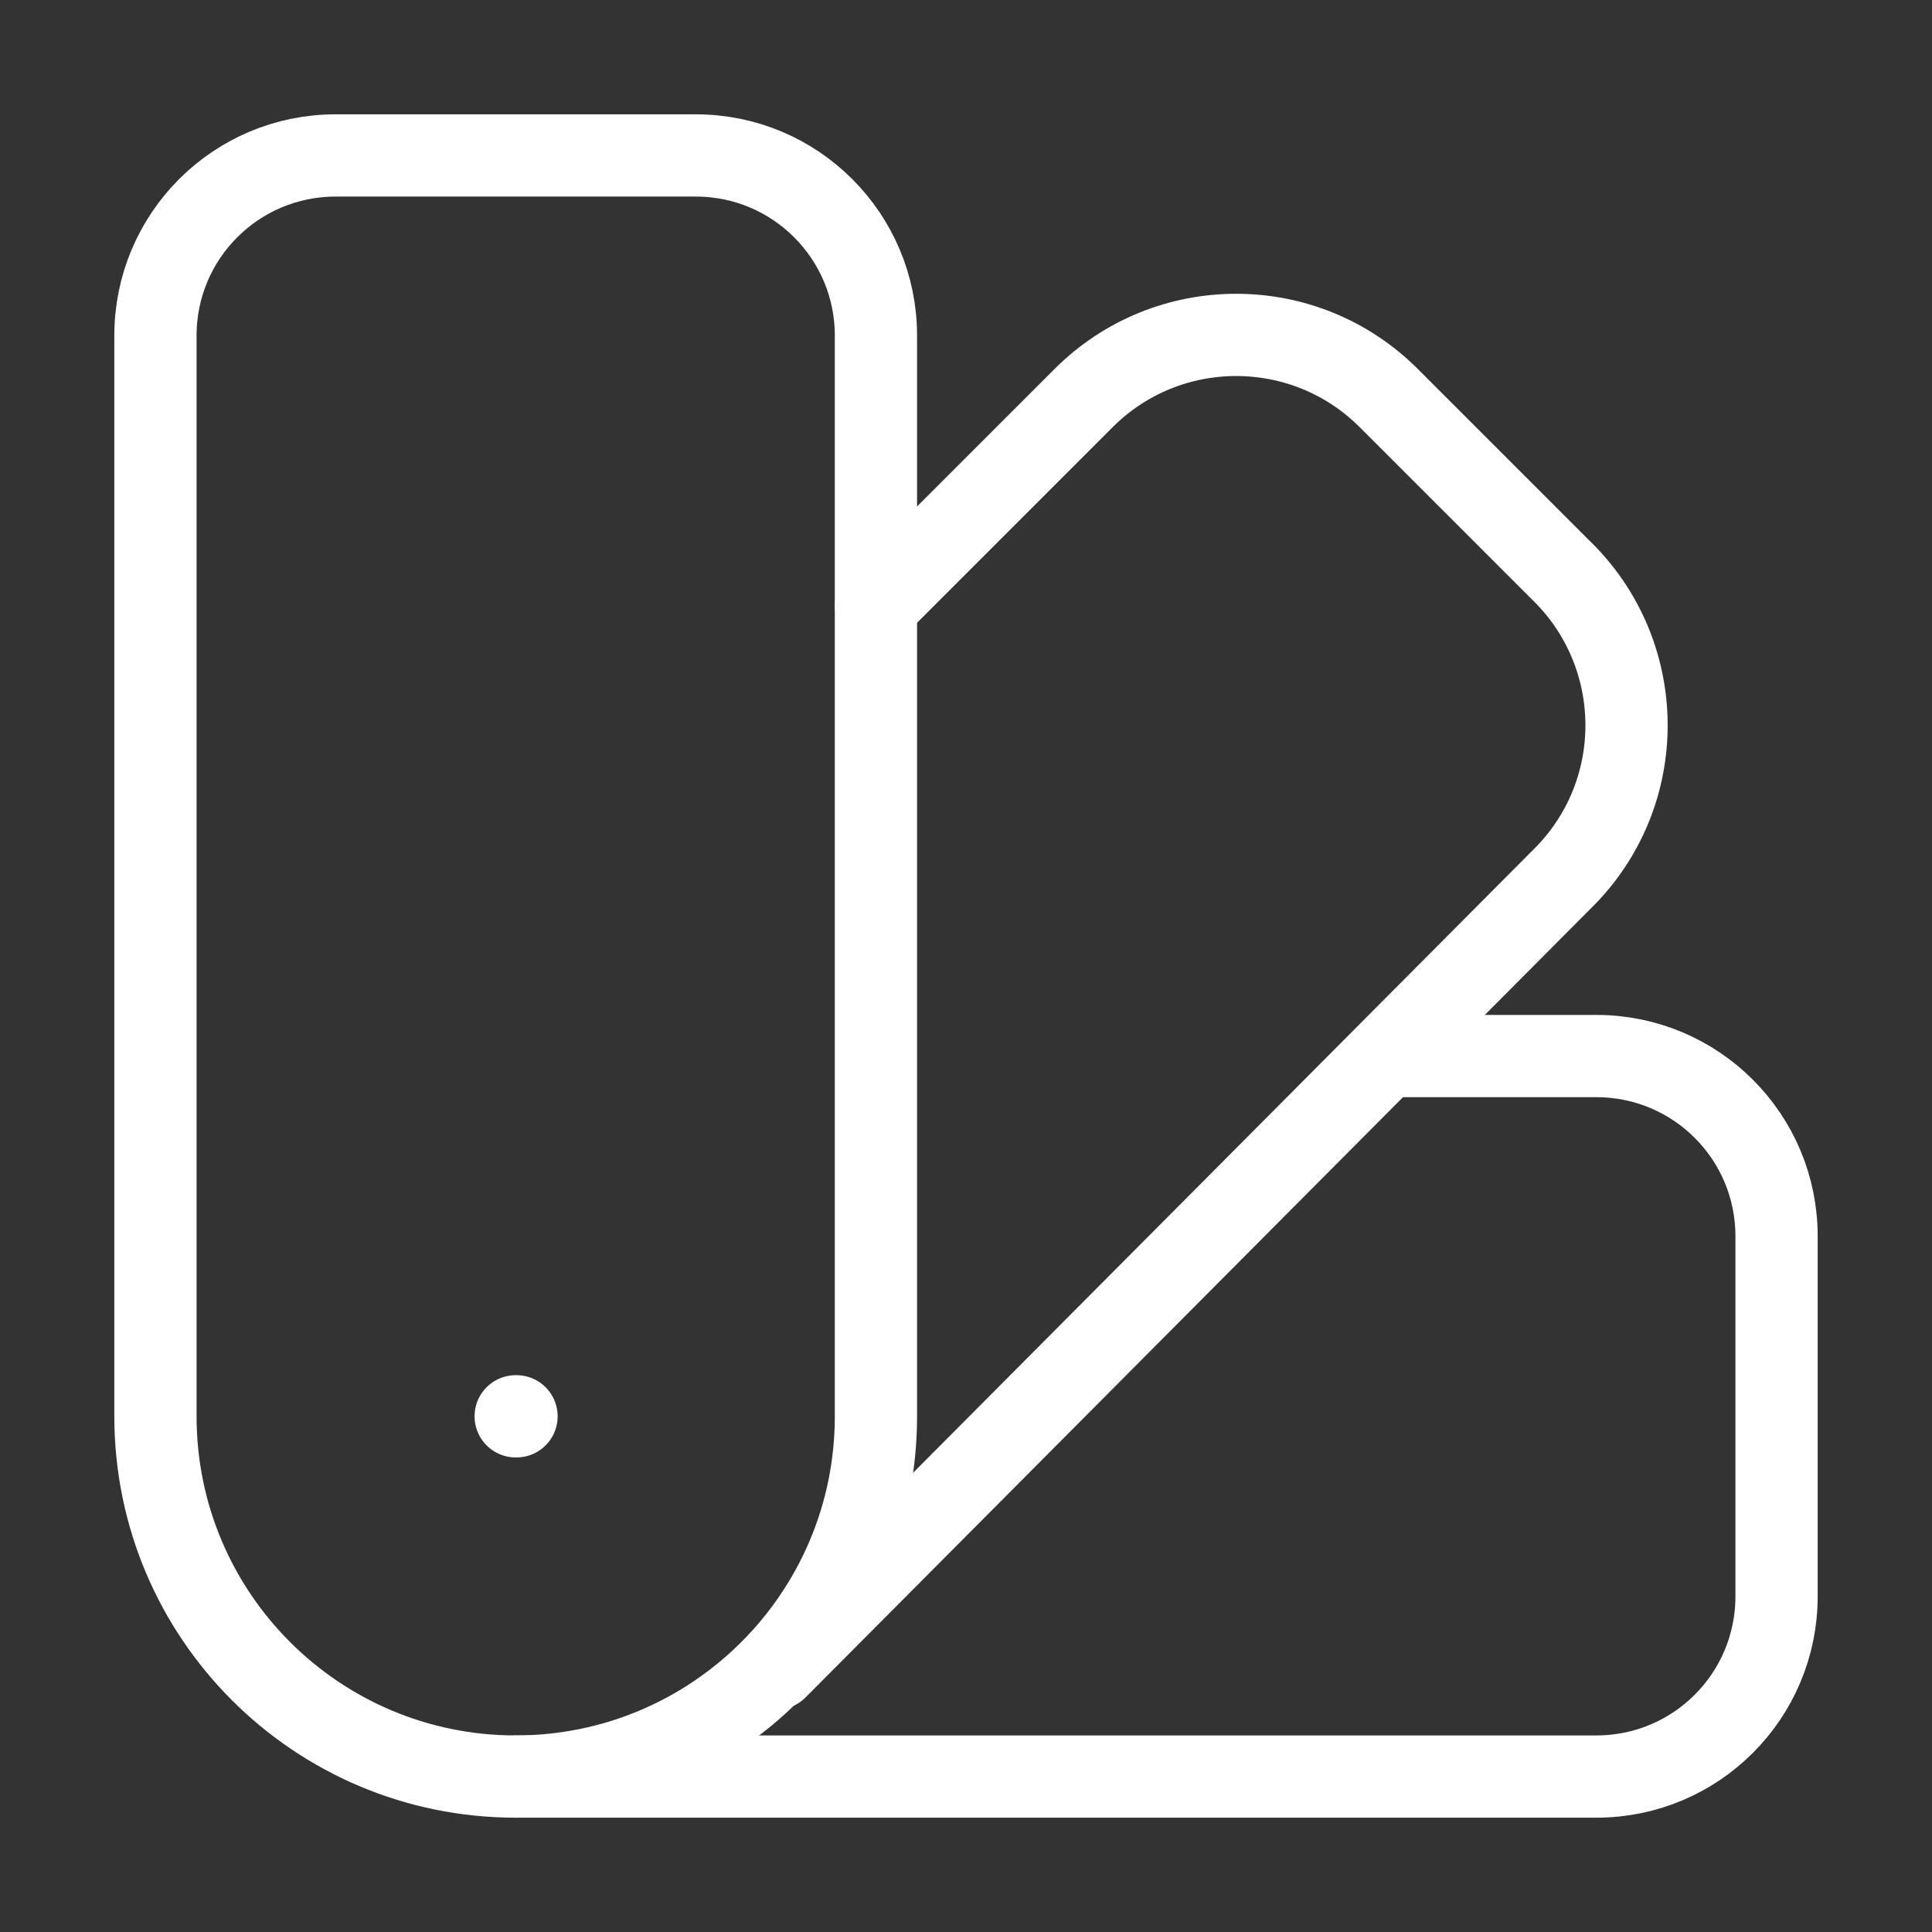
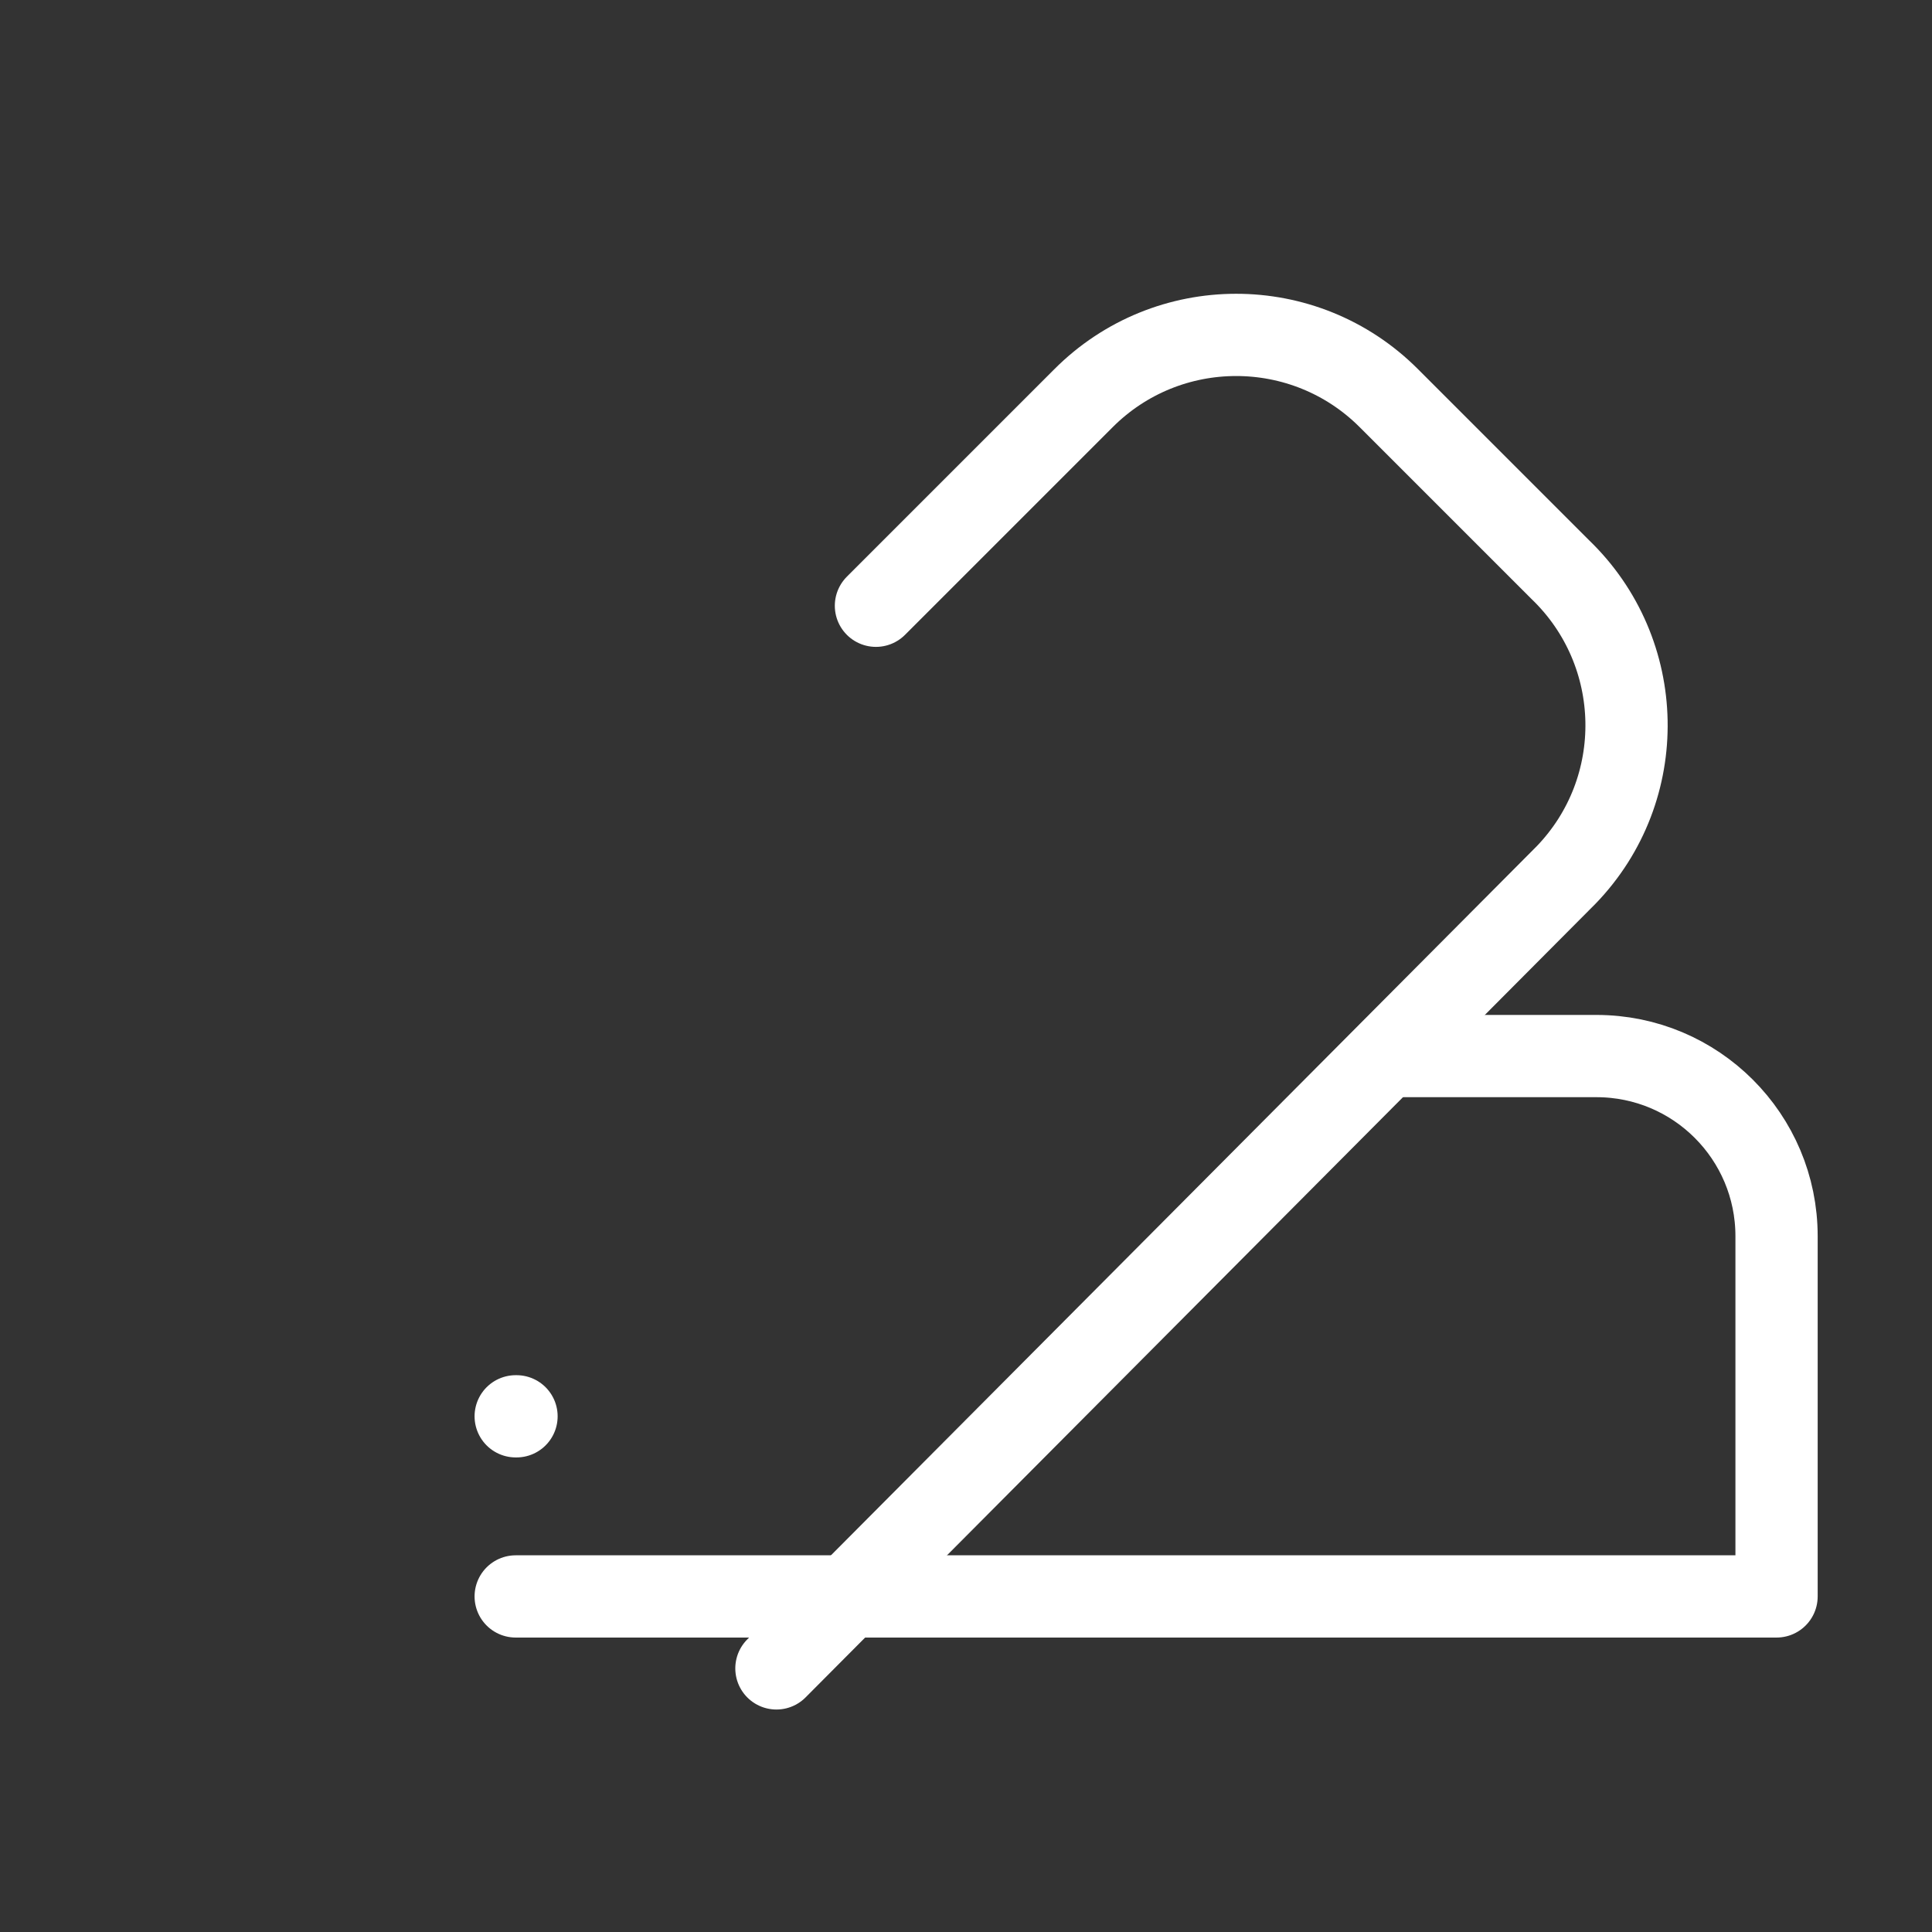
<svg xmlns="http://www.w3.org/2000/svg" viewBox="0 0 46.98 46.98" data-name="Ebene 1" id="Ebene_1">
  <rect x="0" y="0" width="46.98" height="46.98" fill="#333333" stroke="none" />
  <defs>
    <style>
      .cls-1 {
        fill: none;
        stroke: #fff;
        stroke-linecap: round;
        stroke-linejoin: round;
        stroke-width: 2px;
      }
    </style>
  </defs>
-   <path d="M21.3,34.44c0,4.84-3.92,8.76-8.76,8.76s-8.76-3.92-8.76-8.76V8.16c0-2.42,1.96-4.38,4.38-4.38h8.76c2.42,0,4.38,1.96,4.38,4.38v26.28Z" class="cls-1" />
-   <path d="M33.78,25.68h5.04c2.42,0,4.38,1.96,4.38,4.38v8.76c0,2.42-1.96,4.38-4.38,4.38H12.54" class="cls-1" />
+   <path d="M33.78,25.68h5.04c2.42,0,4.38,1.96,4.38,4.38v8.76H12.54" class="cls-1" />
  <path d="M12.54,34.44h.02" class="cls-1" />
  <path d="M21.3,14.73l5.04-5.04c2.05-2.06,5.38-2.06,7.43-.01,0,0,.01.01.02.02l4.15,4.15c2.09,2.01,2.16,5.34.14,7.43-.03.03-.06.06-.09.09l-19.11,19.2" class="cls-1" />
</svg>